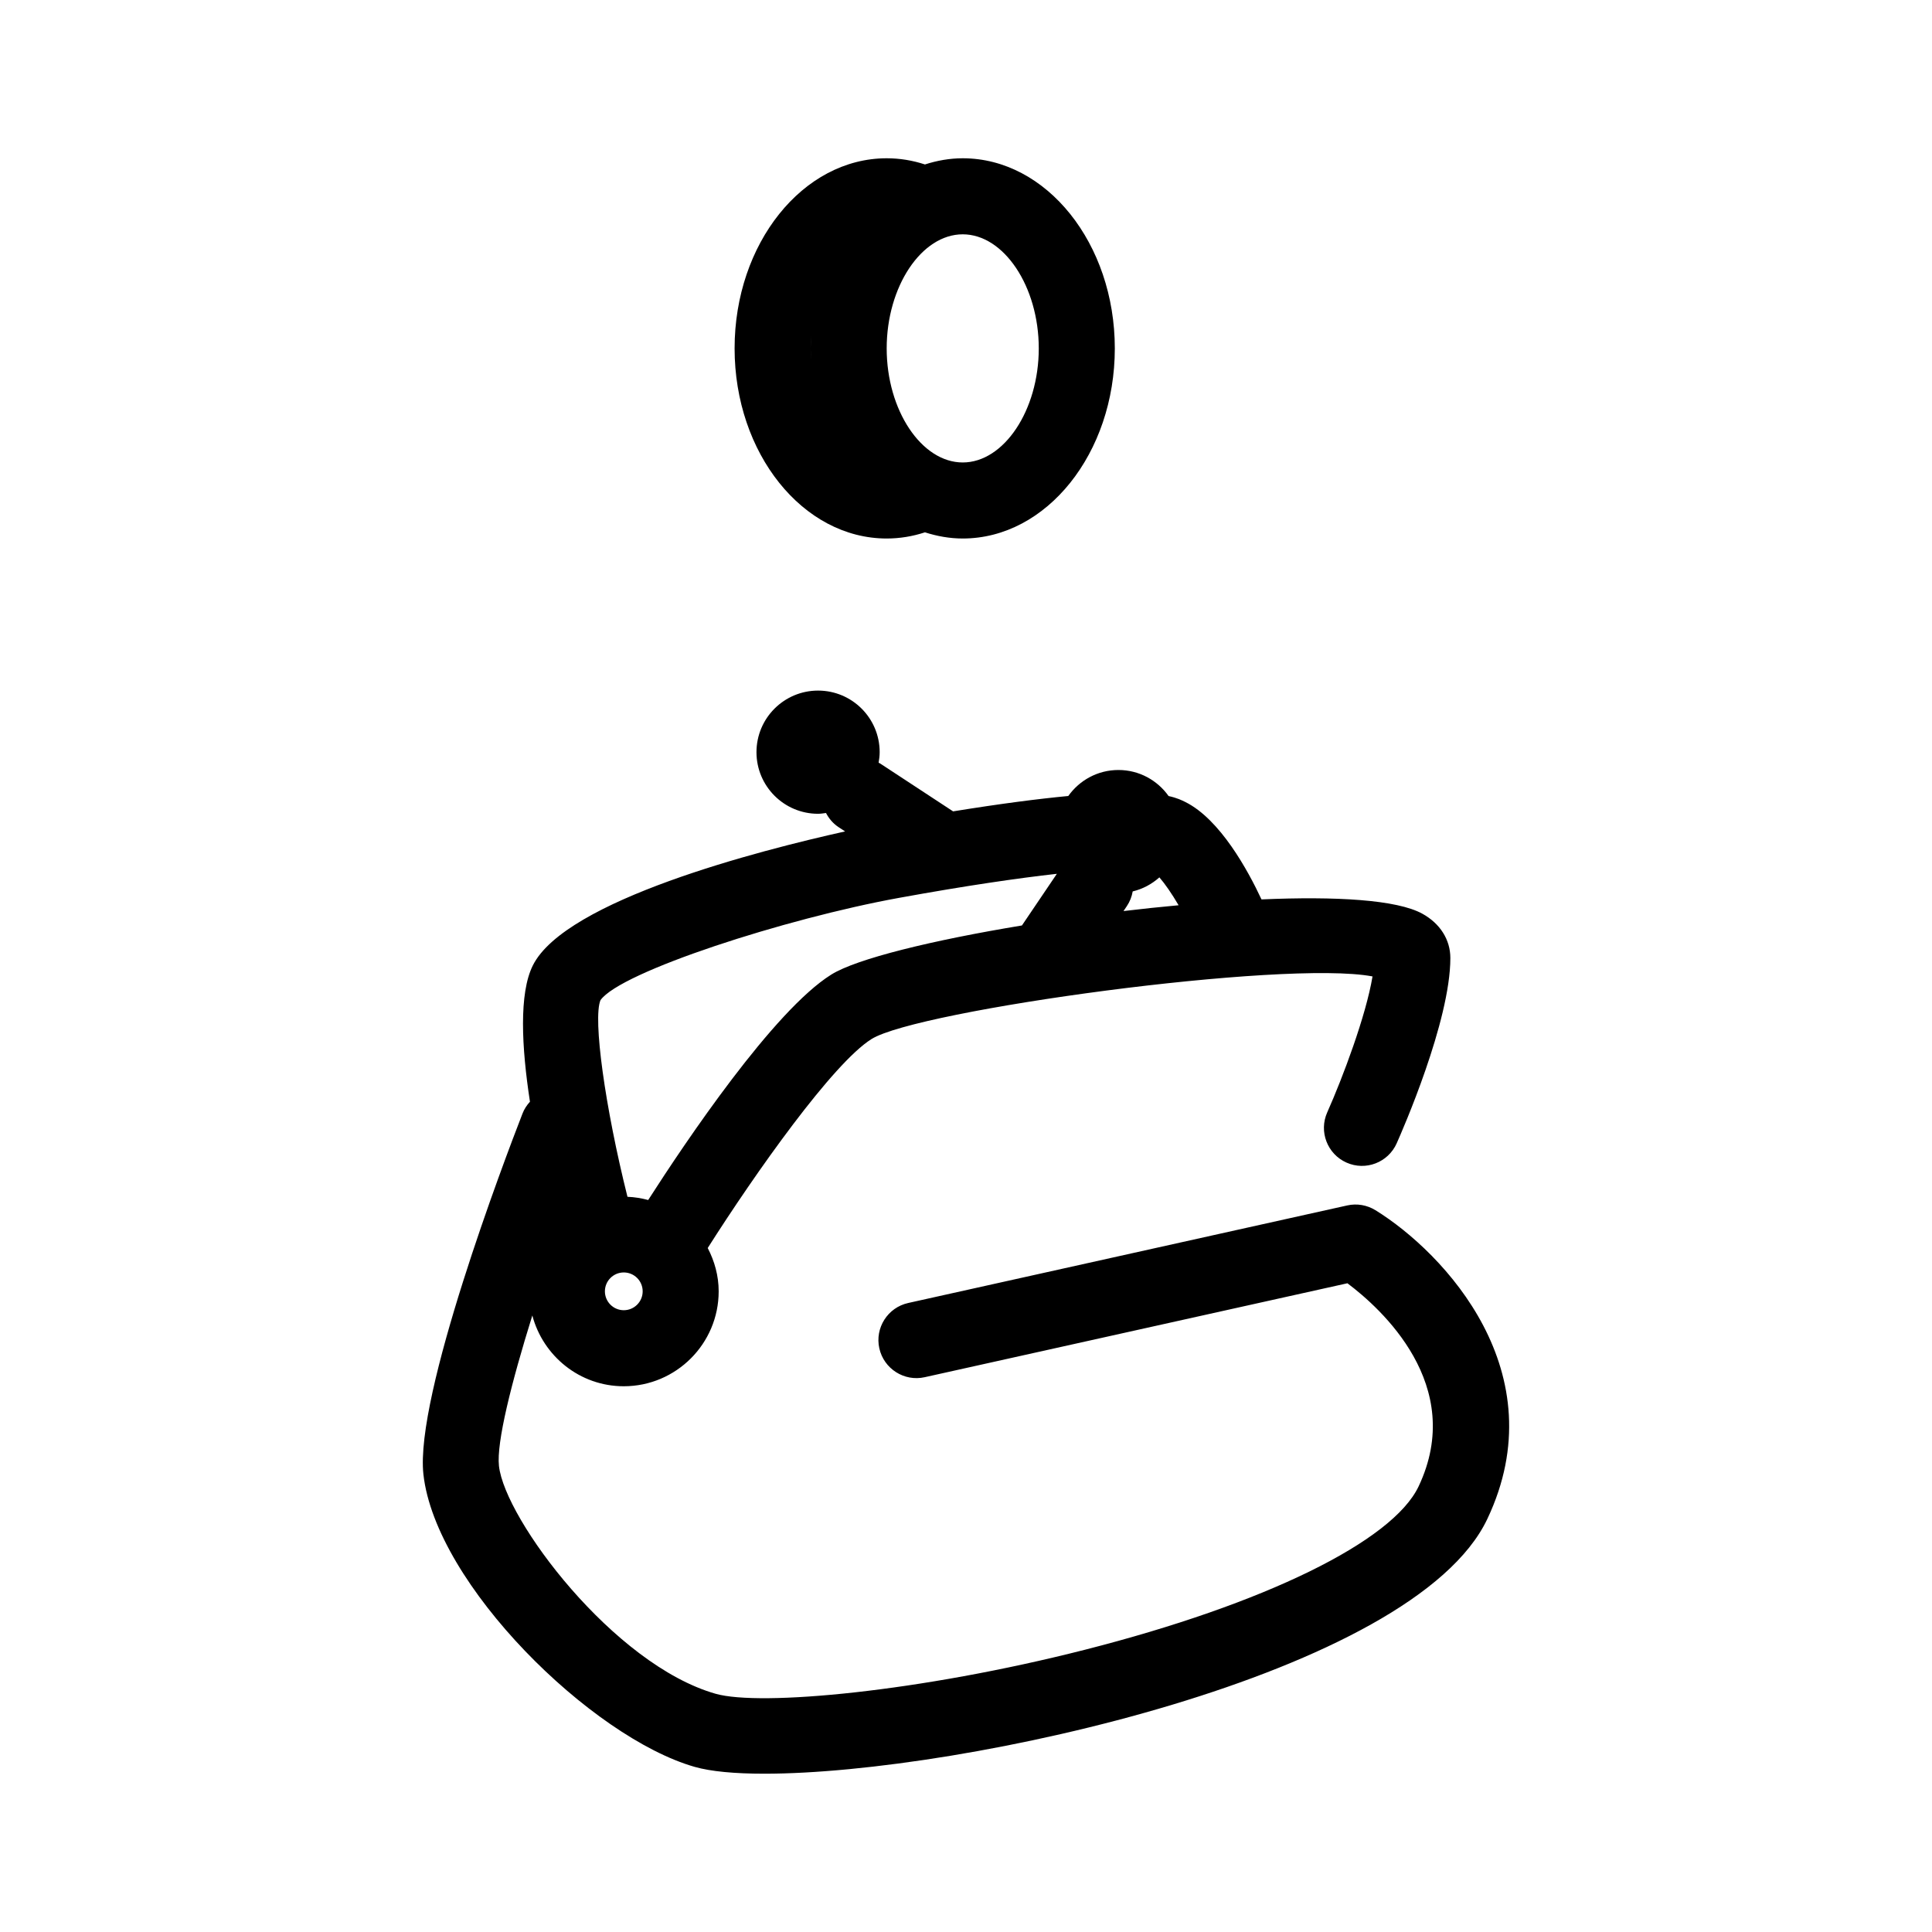
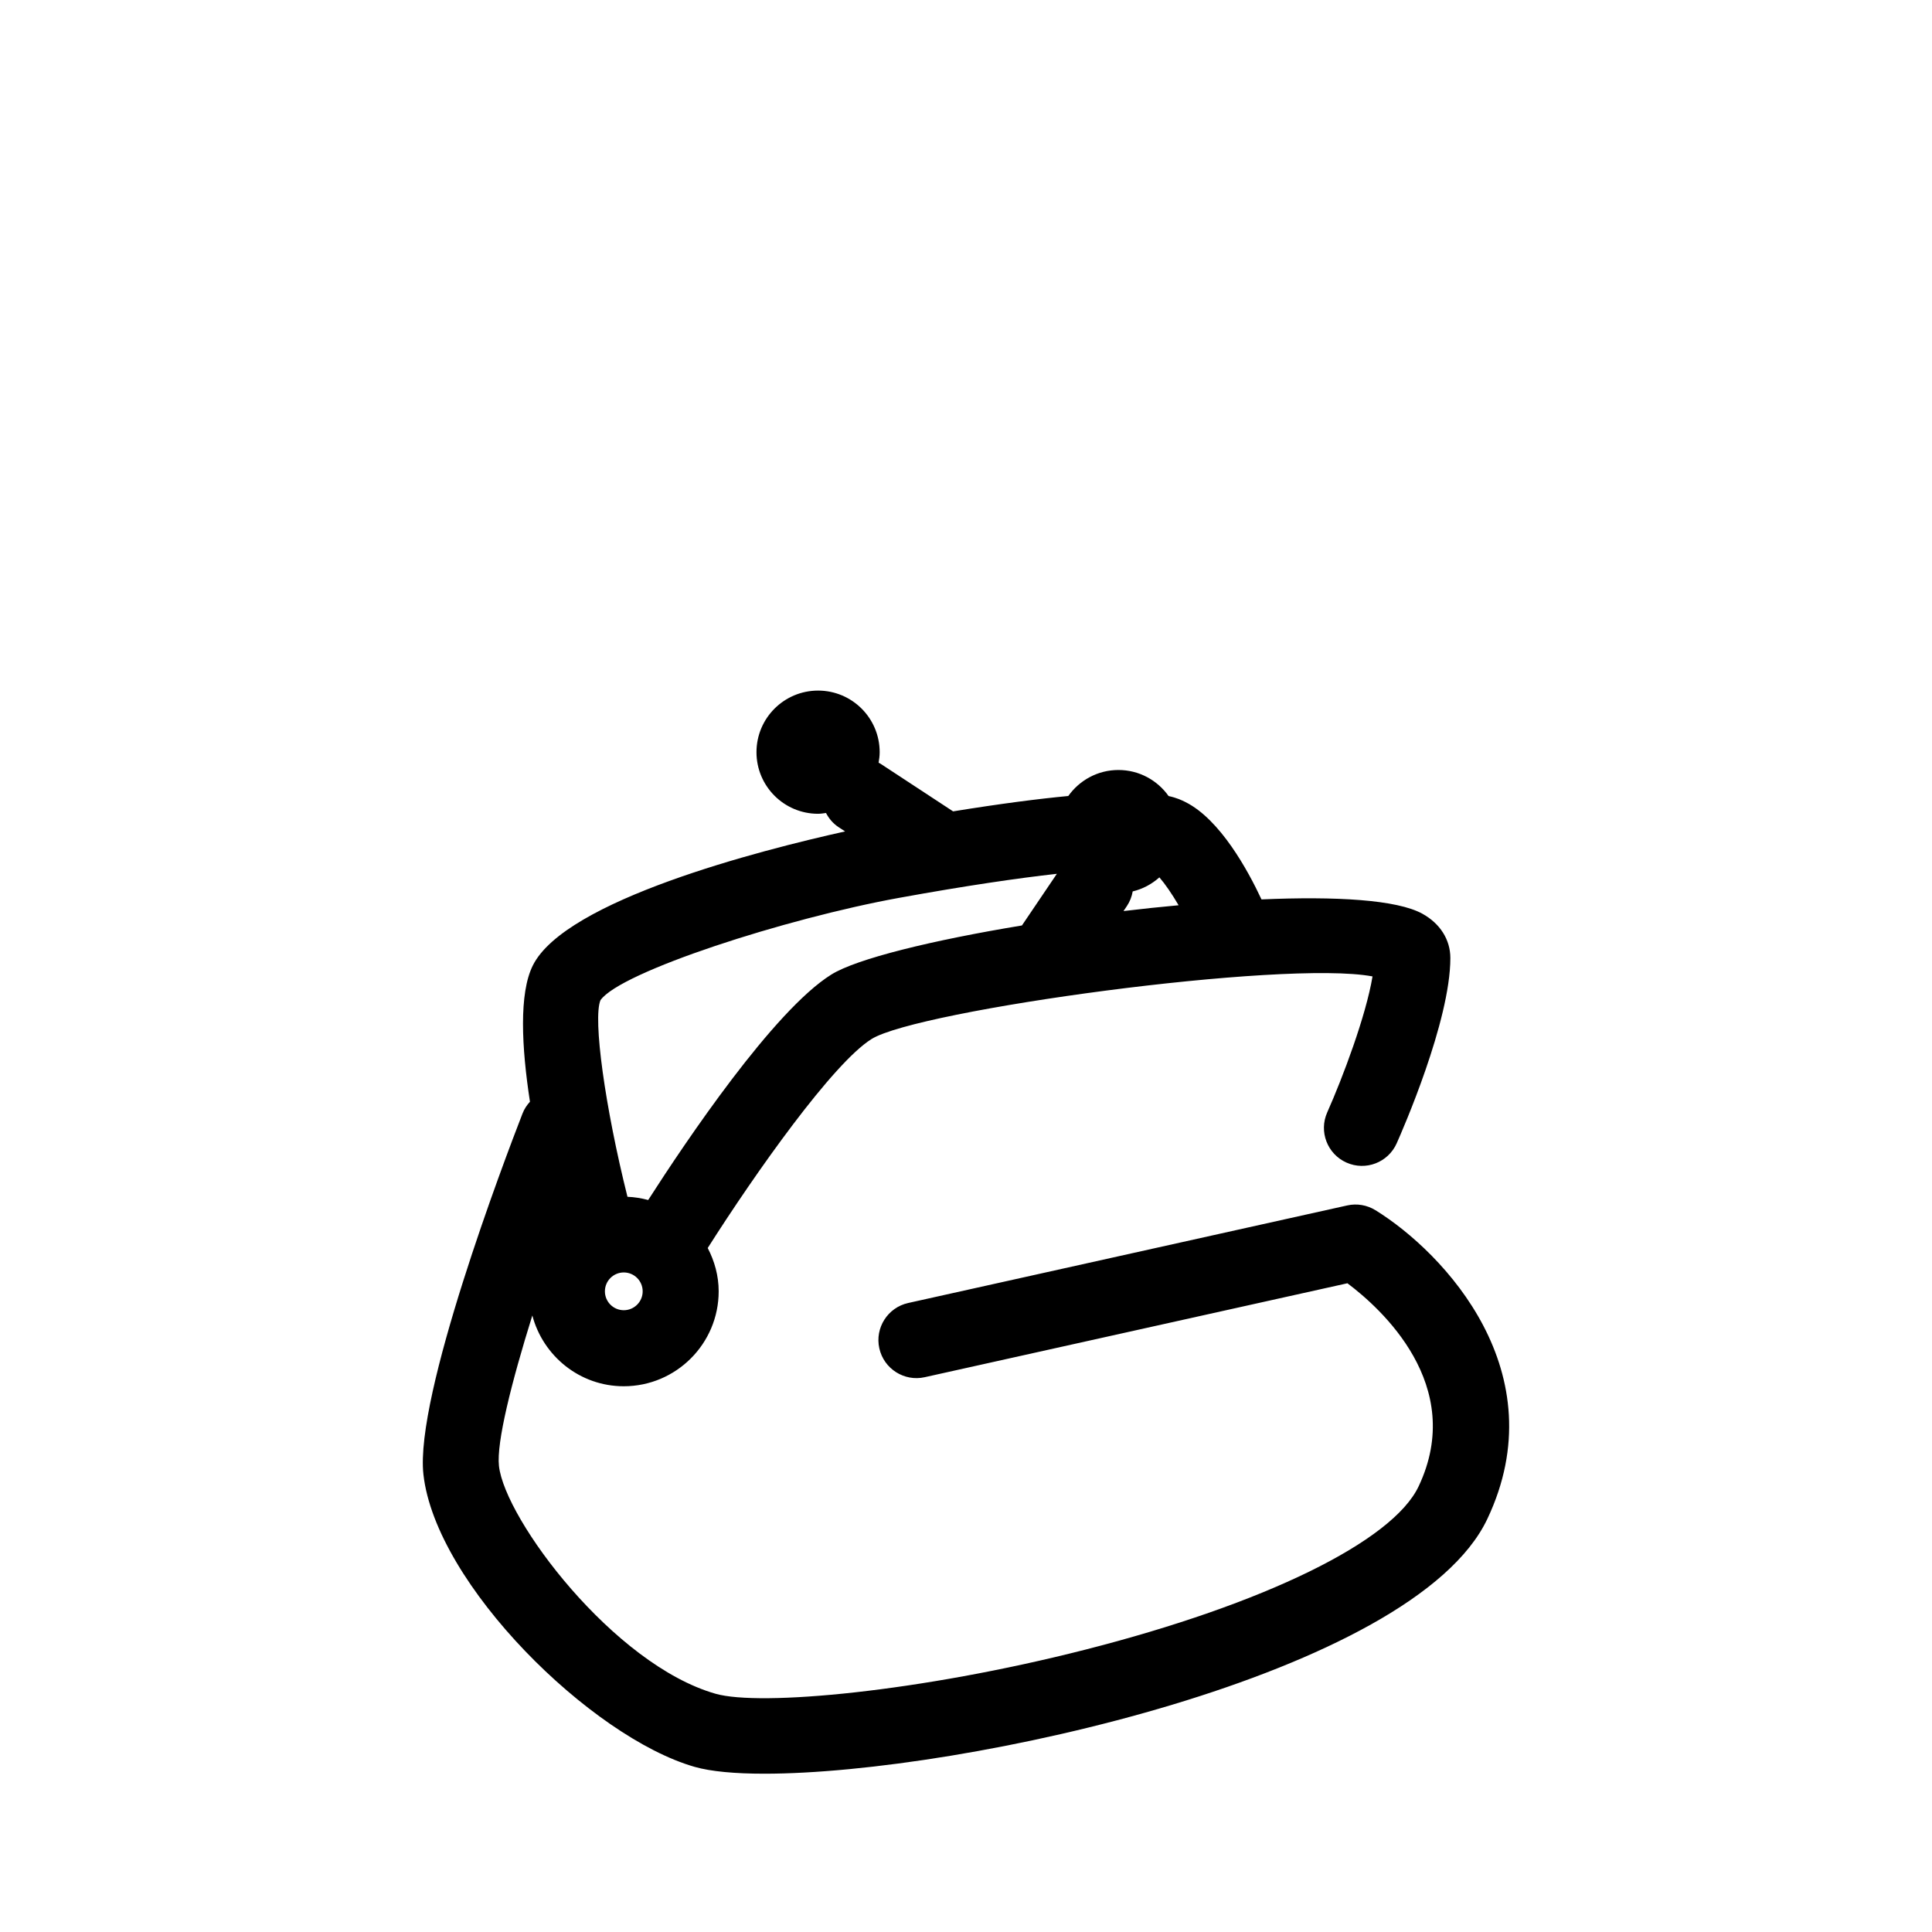
<svg xmlns="http://www.w3.org/2000/svg" fill="#000000" width="800px" height="800px" version="1.1" viewBox="144 144 512 512">
  <g>
    <path d="m508.51 464.72c-2.227-1.379-4.918-1.844-7.488-1.266l-116.34 25.852c-5.43 1.203-8.863 6.59-7.652 12.02 1.211 5.43 6.606 8.855 12.02 7.648l112.03-24.895c8.805 6.602 31.578 27 18.863 53.832-6.898 14.57-40.789 31.156-88.445 43.293-43.852 11.168-86.004 15.043-97.879 11.656-27.035-7.723-55.809-46.18-57.391-60.363-0.691-6.211 3.293-22.082 8.844-39.883 2.852 10.762 12.586 18.758 24.227 18.758 13.871 0 25.156-11.285 25.156-25.156 0-4.156-1.109-8.02-2.902-11.48 12.625-19.887 33.195-48.992 43.41-55.379 12.281-7.68 109.31-21.043 132.77-16.594-1.742 10.461-7.898 26.812-12.004 36.027-2.266 5.082 0.016 11.039 5.098 13.305 5.082 2.273 11.035-0.012 13.305-5.094 1.457-3.258 14.227-32.363 14.227-49.113 0-4.848-2.695-9.125-7.394-11.73-6.75-3.742-23-4.66-42.656-3.805-3.586-7.68-10.953-21.199-20.148-25.797-0.941-0.469-2.195-1.094-4.473-1.598-2.957-4.168-7.793-6.902-13.297-6.902-5.492 0-10.324 2.731-13.285 6.891-7.883 0.746-17.852 2.023-30.527 4.074l-19.266-12.645c-0.152-0.102-0.316-0.156-0.473-0.246 0.156-0.91 0.281-1.832 0.281-2.793 0-9.02-7.309-16.324-16.324-16.324-9.012 0-16.324 7.309-16.324 16.324 0 9.012 7.309 16.324 16.324 16.324 0.719 0 1.406-0.121 2.102-0.211 0.77 1.473 1.867 2.797 3.356 3.769l1.703 1.117c-22.609 5.023-74.082 18.184-82.746 35.504-3.715 7.426-2.992 21.637-0.77 36.129-0.82 0.898-1.512 1.934-1.977 3.141-4.785 12.316-28.57 74.82-26.258 95.613 3.246 29.191 44.551 69.707 71.875 77.516 4.281 1.223 10.629 1.812 18.512 1.812 52.441 0 172.04-26.289 191.56-67.512 18.398-38.816-11.348-70.496-29.641-81.82zm-199.2 26.5c-2.762 0-5.004-2.242-5.004-5.004 0-2.762 2.242-5.004 5.004-5.004s5.004 2.242 5.004 5.004c0 2.762-2.246 5.004-5.004 5.004zm132.43-105.78 0.875-1.293c0.82-1.219 1.324-2.555 1.562-3.914 2.68-0.641 5.082-1.945 7.07-3.723 1.496 1.715 3.293 4.324 5.094 7.391-4.832 0.441-9.719 0.957-14.602 1.539zm-138.61 23.621c5.266-7.516 49.012-21.645 79.074-27.109 17.957-3.266 31.641-5.238 41.875-6.383l-9.254 13.688c-23.734 3.918-43.801 8.805-50.531 13.02-15.266 9.539-38.586 44.254-48.516 59.738-1.77-0.473-3.598-0.777-5.492-0.852-5.949-23.777-9.199-47.207-7.156-52.102z" />
-     <path d="m378.98 286.71c3.508 0 6.902-0.574 10.141-1.637 3.211 1.027 6.551 1.637 10.012 1.637 22.223 0 40.305-22.602 40.305-50.383s-18.082-50.383-40.305-50.383c-3.461 0-6.801 0.605-10.012 1.637-3.238-1.062-6.641-1.637-10.141-1.637-22.223 0-40.305 22.602-40.305 50.383s18.082 50.383 40.305 50.383zm40.305-50.383c0 16.383-9.23 30.23-20.152 30.23-10.922 0-20.152-13.844-20.152-30.23 0-16.383 9.23-30.23 20.152-30.23 10.922 0.004 20.152 13.848 20.152 30.23zm-60.328-3.297c-0.055 1.098-0.137 2.188-0.137 3.301s0.074 2.207 0.137 3.301c-0.082-1.09-0.137-2.188-0.137-3.301 0-1.117 0.059-2.215 0.137-3.301z" />
  </g>
</svg>